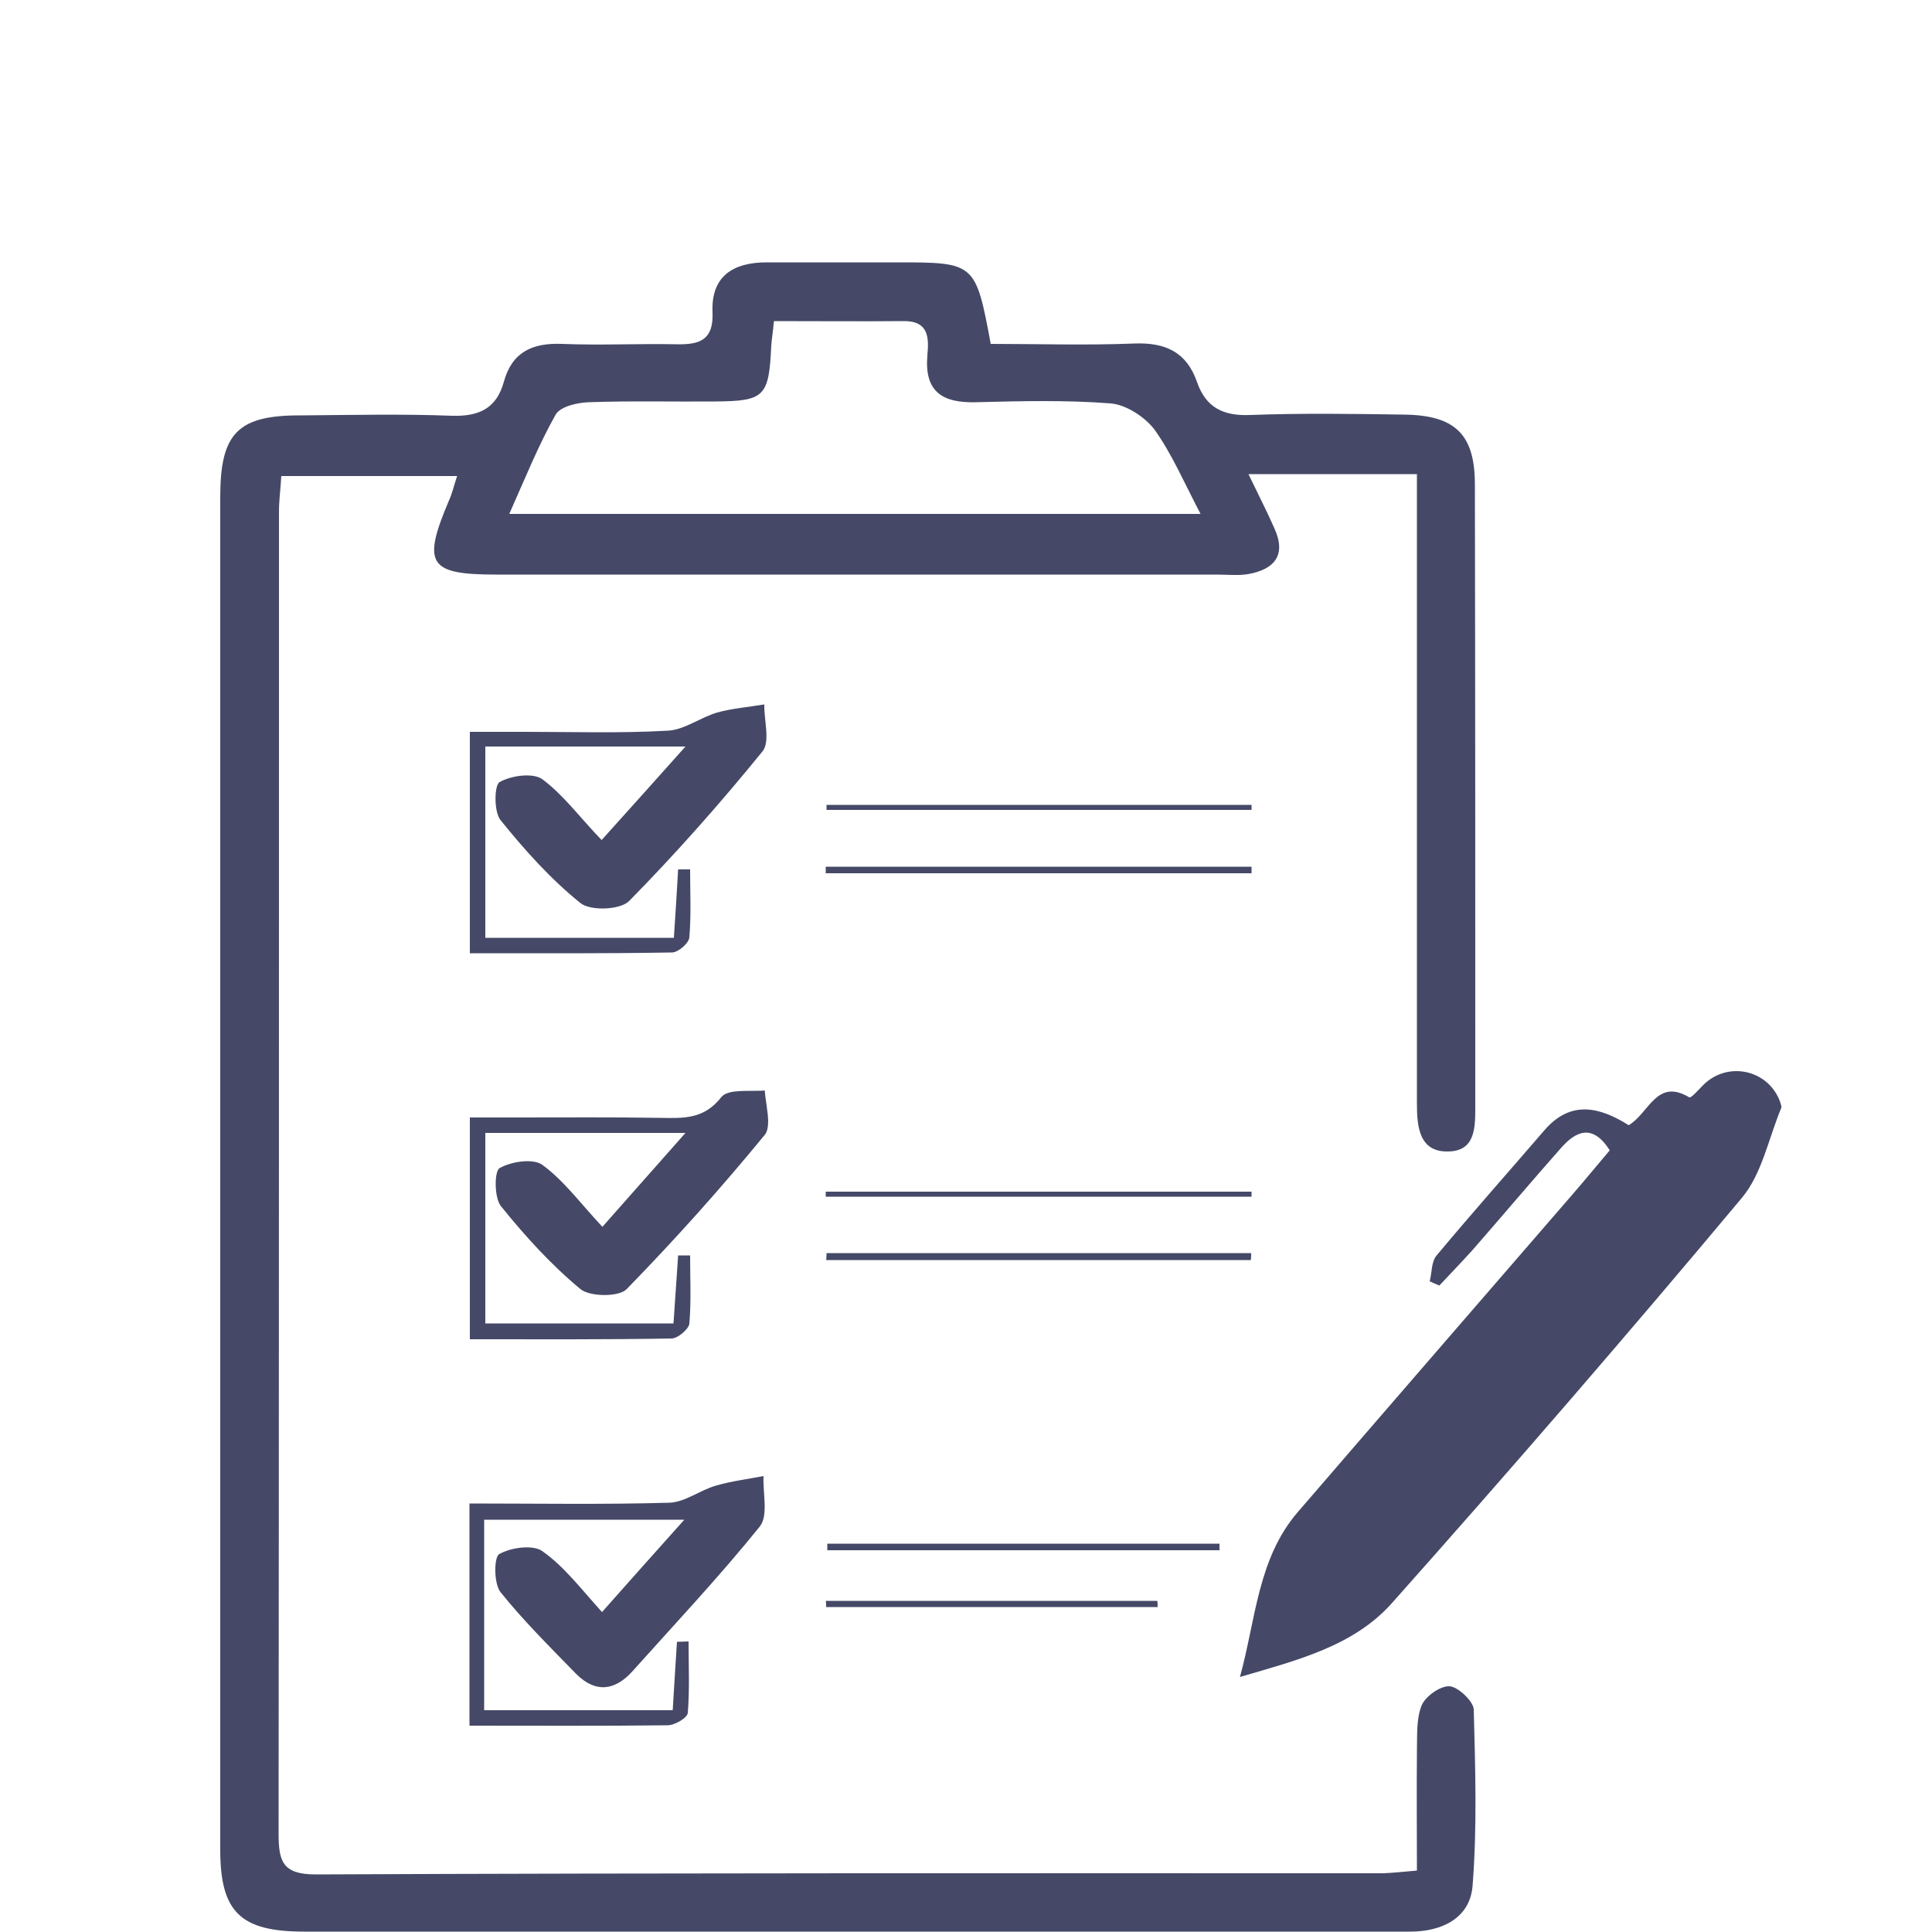
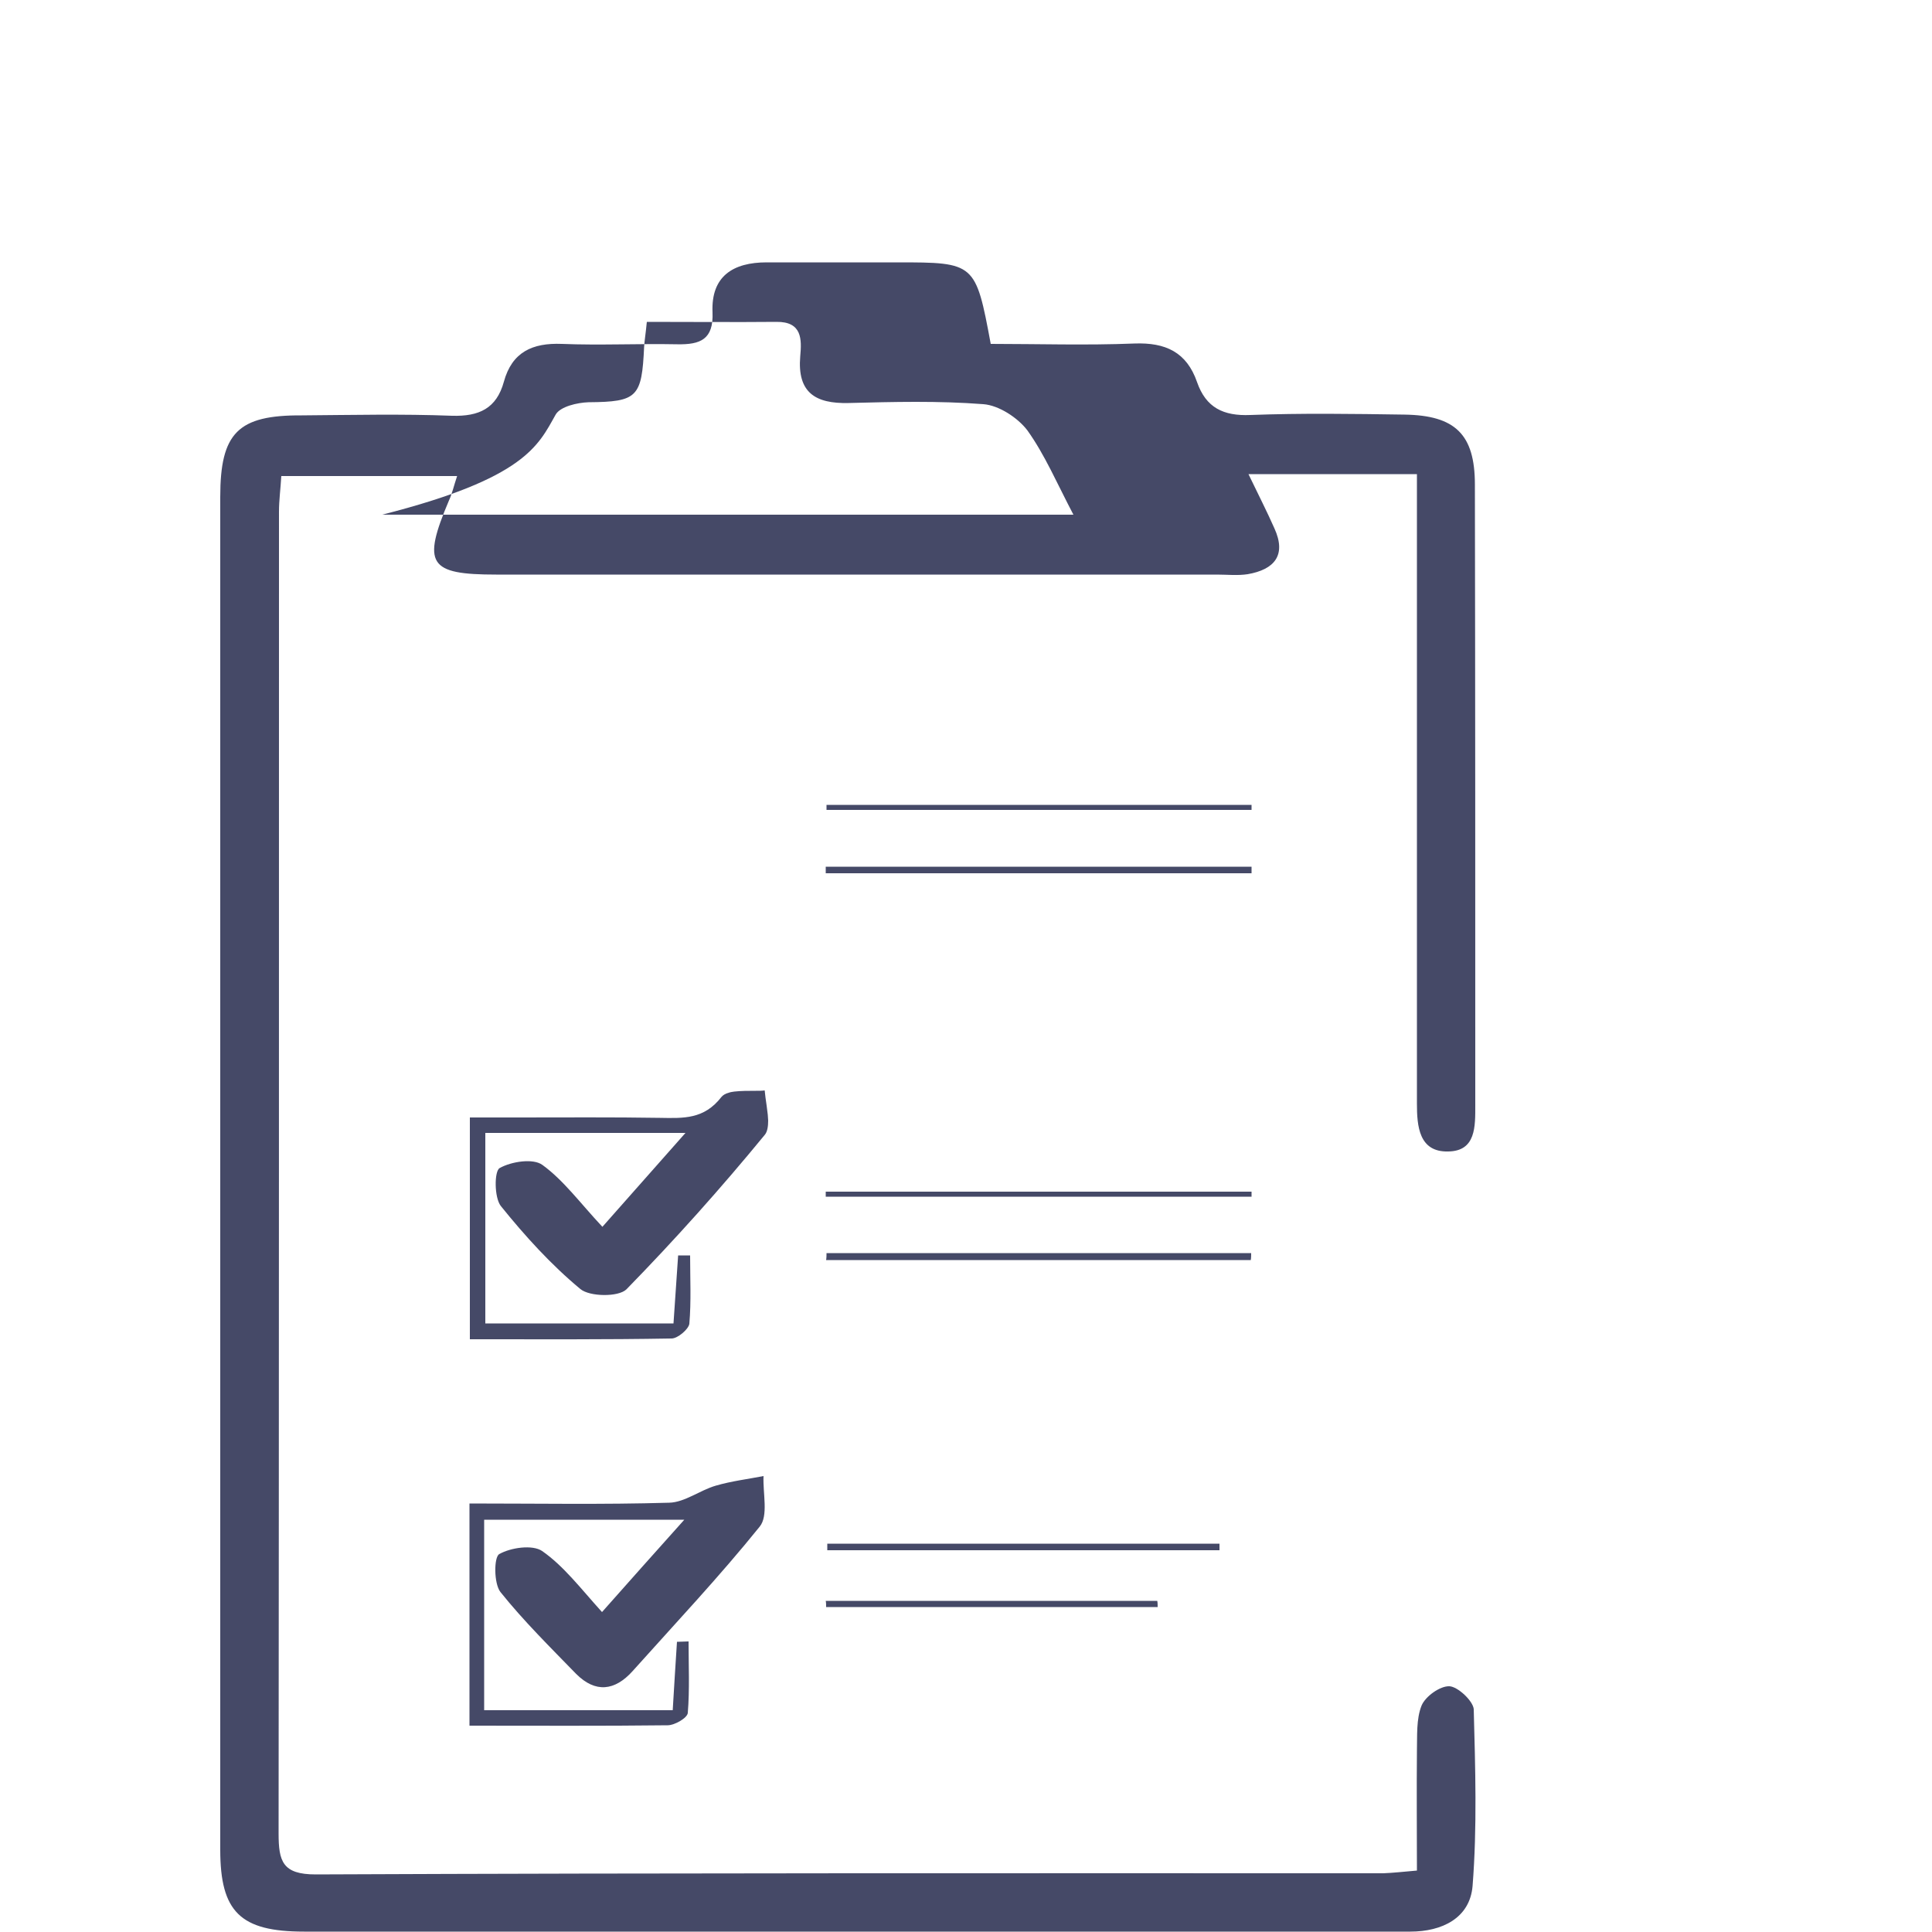
<svg xmlns="http://www.w3.org/2000/svg" version="1.1" baseProfile="tiny" id="Layer_1" x="0px" y="0px" viewBox="0 0 500 500" xml:space="preserve">
  <g>
-     <path fill="#454967" d="M375.1,436.4c-2.4-0.1-6.2,2.6-7.2,5c-1.4,3.5-1.1,7.8-1.2,11.7c-0.1,10.2,0,20.4,0,31   c-3.5,0.3-6.1,0.6-8.7,0.7c-92.1,0-184.2-0.1-276.3,0.3c-8.6,0-9.6-3.4-9.6-10.6c0.1-114,0.1-228.1,0.1-342.1   c0-2.9,0.4-5.8,0.6-9.2c15.3,0,30.1,0,45.5,0c-0.9,2.7-1.3,4.6-2.1,6.3c-7,16.5-5.3,19.2,12.2,19.2c62.2,0,124.4,0,186.5,0   c2.7,0,5.4,0.3,8-0.1c6.9-1.2,10.1-4.9,6.9-11.9c-1.9-4.3-4.1-8.6-6.7-14c15.4,0,28.8,0,43.6,0c0,13.2,0,25.7,0,38.2   c0,41.6,0,83.1,0,124.7c0,5.8,0.5,12.6,8.1,12.4c7.2-0.1,7-6.5,7-12c0-53.5,0-107.1-0.1-160.6c0-13-5.1-17.9-18.2-18.1   c-13.3-0.2-26.6-0.4-39.9,0.1c-7,0.3-11.5-1.9-13.8-8.5c-2.7-7.8-8.2-10.3-16.2-10c-12.5,0.5-25,0.1-37.2,0.1   c-3.9-21-4.1-21.1-24.1-21.1c-11.3,0-22.6,0-33.9,0c-8.7,0-14.4,3.6-14,12.9c0.3,7.1-3.2,8.4-9.1,8.3c-10-0.2-20,0.3-29.9-0.1   c-7.6-0.3-12.9,2.1-15,9.8c-1.9,6.9-6.4,9-13.4,8.8c-12.9-0.5-25.9-0.2-38.9-0.1C61.6,107.4,57,112,57,128.6   c0,116.7,0,233.4,0,350.1c0,16.1,5.2,21.2,21.7,21.2c79.8,0,159.6,0,239.4,0c15.6,0,31.3,0,46.9,0c8.2,0,15.4-3.5,16.1-11.8   c1.2-15.2,0.7-30.6,0.3-45.8C381.2,440.2,377.3,436.5,375.1,436.4z M143.8,107.3c1.2-2.1,5.6-3.1,8.5-3.2   c10.9-0.4,21.9-0.1,32.9-0.2c12.7-0.1,13.8-1.3,14.4-14.4c0.1-1.6,0.4-3.3,0.7-6.4c11.7,0,22.6,0.1,33.5,0c6.7-0.1,6.6,4.5,6.2,8.9   c-0.8,9.4,3.9,12.3,12.5,12.1c11.6-0.3,23.3-0.6,34.9,0.3c4,0.3,8.9,3.5,11.4,6.8c4.5,6.3,7.6,13.6,11.9,21.8   c-60.5,0-118.8,0-178.9,0C135.9,123.8,139.3,115.3,143.8,107.3z" />
-     <path fill="#454967" d="M460.6,284.9c-3.2-8.2-13.6-10.3-19.8-4.1c-1.2,1.2-3.1,3.4-3.6,3.2c-8.5-5.1-10.4,4.1-15.7,7.2   c-7.3-4.6-14.9-6.7-21.8,1.3c-9.3,10.8-18.8,21.5-27.9,32.4c-1.4,1.6-1.2,4.5-1.8,6.7c0.8,0.4,1.6,0.7,2.5,1.1   c2.9-3.1,5.8-6.1,8.6-9.2c7.6-8.7,15.1-17.6,22.8-26.3c4-4.6,8.3-6.4,12.7,0.5c-3.4,4-6.5,7.8-9.8,11.6   c-23.7,27.4-47.4,54.7-71,82.1c-10.3,12-10.8,27.7-14.9,42.6c14.6-4.3,29.4-7.9,39.4-19.2c30.7-34.5,60.9-69.4,90.5-104.8   c5.2-6.2,6.9-15.4,10.2-23.3C461.1,286.3,460.8,285.5,460.6,284.9z" />
-     <path fill="#454967" d="M140.4,201.7c-2.4-1.8-8.1-1-11.1,0.7c-1.4,0.8-1.5,7.6,0.2,9.8c6.2,7.7,13,15.3,20.7,21.5   c2.6,2.1,10.3,1.8,12.6-0.5c12.1-12.3,23.6-25.3,34.5-38.7c2.1-2.5,0.4-8.1,0.5-12.2c-4.1,0.7-8.2,1-12.2,2.1   c-4.4,1.3-8.5,4.5-12.8,4.7c-12.3,0.7-24.6,0.3-36.9,0.3c-4.8,0-9.6,0-14.3,0c0,20,0,38.1,0,57.3c17.8,0,35,0.1,52.3-0.2   c1.6,0,4.4-2.4,4.5-3.9c0.5-5.8,0.2-11.7,0.2-17.6c-1,0-2.1,0-3.1,0c-0.3,5.7-0.7,11.4-1.1,17.7c-16.2,0-32.1,0-48.8,0   c0-17.1,0-33.2,0-49.5c17.2,0,33.5,0,51.8,0c-7.7,8.6-14.2,15.9-21.7,24.2C150.1,211.6,145.9,205.8,140.4,201.7z" />
+     <path fill="#454967" d="M375.1,436.4c-2.4-0.1-6.2,2.6-7.2,5c-1.4,3.5-1.1,7.8-1.2,11.7c-0.1,10.2,0,20.4,0,31   c-3.5,0.3-6.1,0.6-8.7,0.7c-92.1,0-184.2-0.1-276.3,0.3c-8.6,0-9.6-3.4-9.6-10.6c0.1-114,0.1-228.1,0.1-342.1   c0-2.9,0.4-5.8,0.6-9.2c15.3,0,30.1,0,45.5,0c-0.9,2.7-1.3,4.6-2.1,6.3c-7,16.5-5.3,19.2,12.2,19.2c62.2,0,124.4,0,186.5,0   c2.7,0,5.4,0.3,8-0.1c6.9-1.2,10.1-4.9,6.9-11.9c-1.9-4.3-4.1-8.6-6.7-14c15.4,0,28.8,0,43.6,0c0,13.2,0,25.7,0,38.2   c0,41.6,0,83.1,0,124.7c0,5.8,0.5,12.6,8.1,12.4c7.2-0.1,7-6.5,7-12c0-53.5,0-107.1-0.1-160.6c0-13-5.1-17.9-18.2-18.1   c-13.3-0.2-26.6-0.4-39.9,0.1c-7,0.3-11.5-1.9-13.8-8.5c-2.7-7.8-8.2-10.3-16.2-10c-12.5,0.5-25,0.1-37.2,0.1   c-3.9-21-4.1-21.1-24.1-21.1c-11.3,0-22.6,0-33.9,0c-8.7,0-14.4,3.6-14,12.9c0.3,7.1-3.2,8.4-9.1,8.3c-10-0.2-20,0.3-29.9-0.1   c-7.6-0.3-12.9,2.1-15,9.8c-1.9,6.9-6.4,9-13.4,8.8c-12.9-0.5-25.9-0.2-38.9-0.1C61.6,107.4,57,112,57,128.6   c0,116.7,0,233.4,0,350.1c0,16.1,5.2,21.2,21.7,21.2c79.8,0,159.6,0,239.4,0c15.6,0,31.3,0,46.9,0c8.2,0,15.4-3.5,16.1-11.8   c1.2-15.2,0.7-30.6,0.3-45.8C381.2,440.2,377.3,436.5,375.1,436.4z M143.8,107.3c1.2-2.1,5.6-3.1,8.5-3.2   c12.7-0.1,13.8-1.3,14.4-14.4c0.1-1.6,0.4-3.3,0.7-6.4c11.7,0,22.6,0.1,33.5,0c6.7-0.1,6.6,4.5,6.2,8.9   c-0.8,9.4,3.9,12.3,12.5,12.1c11.6-0.3,23.3-0.6,34.9,0.3c4,0.3,8.9,3.5,11.4,6.8c4.5,6.3,7.6,13.6,11.9,21.8   c-60.5,0-118.8,0-178.9,0C135.9,123.8,139.3,115.3,143.8,107.3z" />
    <path fill="#454967" d="M198.8,290c0-0.5-0.1-1-0.1-1.5c-0.1-0.8-0.2-1.6-0.3-2.4c-0.2-1.4-0.4-2.7-0.5-3.9   c-0.7,0.1-1.5,0.1-2.3,0.1c-1.9,0-3.9,0-5.6,0.2c-0.5,0.1-0.9,0.1-1.4,0.3c-0.8,0.2-1.5,0.6-1.9,1.1c-4.5,5.8-9.8,5.5-15.9,5.4   c-12.3-0.2-24.6-0.1-36.9-0.1c-4.1,0-8.3,0-12.3,0c0,20,0,38.2,0,57.4c17.8,0,35,0.1,52.2-0.2c1.6,0,4.4-2.4,4.6-3.8   c0.5-5.8,0.2-11.8,0.2-17.7c-1,0-2.1,0-3.1,0c-0.4,5.9-0.8,11.9-1.2,17.6c-16.8,0-32.6,0-48.7,0c0-16.8,0-33,0-49.3   c17.1,0,33.4,0,51.8,0c-7.6,8.6-13.9,15.7-21.5,24.3c-5.8-6.2-10-12-15.5-16c-2.4-1.8-8.1-0.9-11.1,0.8c-1.4,0.8-1.4,7.6,0.3,9.8   c6.2,7.7,13,15.2,20.6,21.5c2.4,2,9.8,2.1,11.9,0.1c12.5-12.8,24.5-26.2,35.9-40.1C198.6,292.8,198.8,291.5,198.8,290z" />
    <path fill="#454967" d="M140.3,401.4c-2.5-1.7-8.1-0.9-11.1,0.8c-1.4,0.8-1.4,7.6,0.3,9.8c6,7.5,12.9,14.3,19.6,21.2   c5,5,10,4.4,14.6-0.7c11.1-12.4,22.5-24.5,32.9-37.4c2.3-2.8,0.8-8.6,1-13.1c-4.1,0.8-8.3,1.3-12.4,2.5c-4.1,1.2-8,4.3-12,4.4   c-17.1,0.5-34.3,0.2-51.7,0.2c0,19.7,0,38.1,0,57.5c17.6,0,34.4,0.1,51.3-0.1c1.8,0,5.1-1.9,5.2-3.2c0.5-6.1,0.2-12.3,0.2-18.5   c-1,0-2,0.1-3,0.1c-0.4,5.7-0.7,11.4-1.1,17.7c-16.3,0-32.1,0-48.8,0c0-16.4,0-32.5,0-49.3c17.3,0,33.6,0,51.8,0   c-7.8,8.7-14.3,16-21.3,23.9C150.2,411,145.9,405.3,140.3,401.4z" />
    <path fill="#454967" d="M323.9,208.3c-36.7,0-73.4,0-110,0c0,0.4,0,0.9,0,1.3c36.7,0,73.4,0,110,0   C323.9,209.2,323.9,208.8,323.9,208.3z" />
    <path fill="#454967" d="M213.7,226c36.7,0,73.5,0,110.2,0c0-0.6,0-1.1,0-1.7c-36.7,0-73.4,0-110.2,0   C213.7,224.9,213.7,225.4,213.7,226z" />
    <path fill="#454967" d="M323.9,308.4c-36.7,0-73.5,0-110.2,0c0,0.4,0,0.9,0,1.3c36.7,0,73.5,0,110.2,0   C323.9,309.2,323.9,308.8,323.9,308.4z" />
    <path fill="#454967" d="M323.8,324.3c-36.6,0-73.2,0-109.9,0c0,0.6,0,1.2-0.1,1.8c36.6,0,73.3,0,109.9,0   C323.8,325.5,323.8,324.9,323.8,324.3z" />
    <path fill="#454967" d="M315.6,399.5c-33.8,0-67.6,0-101.5,0c0,0.6,0,1.1,0,1.7c33.8,0,67.7,0,101.5,0   C315.6,400.6,315.6,400,315.6,399.5z" />
    <path fill="#454967" d="M213.8,415.9c28.6,0,57.2,0,85.8,0c0-0.5,0-1.1-0.1-1.6c-28.6,0-57.2,0-85.8,0   C213.8,414.8,213.8,415.3,213.8,415.9z" />
  </g>
</svg>